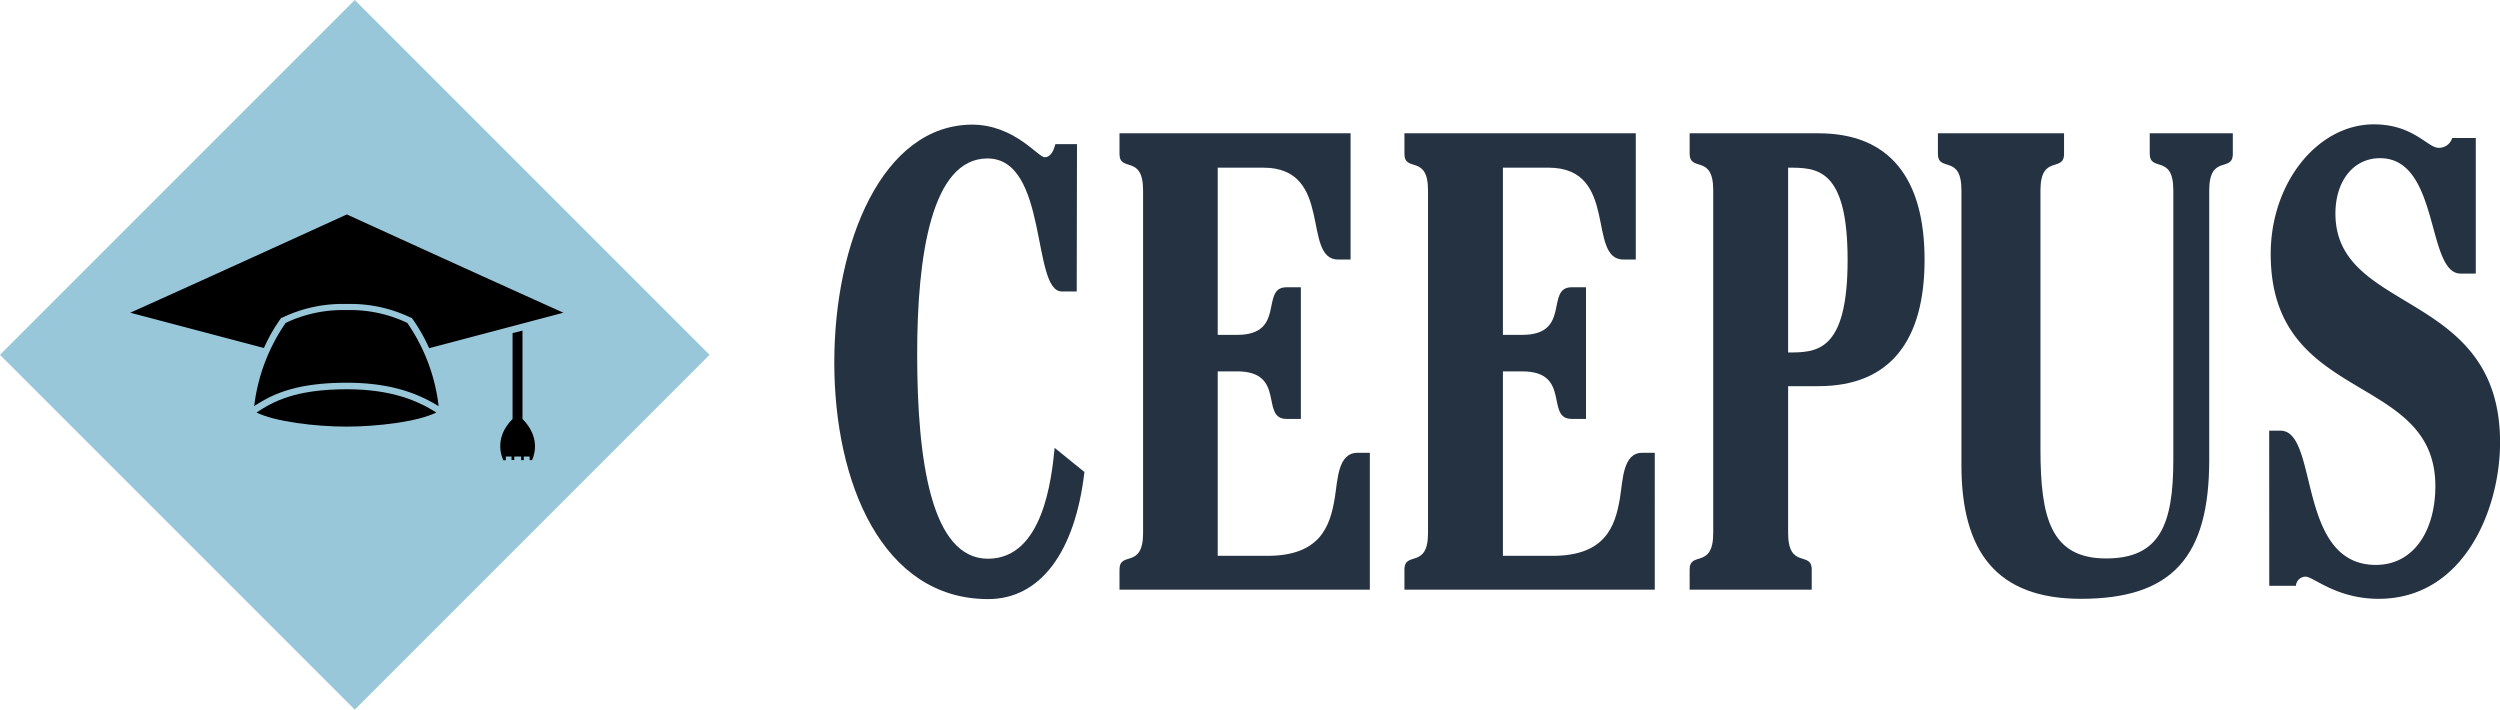
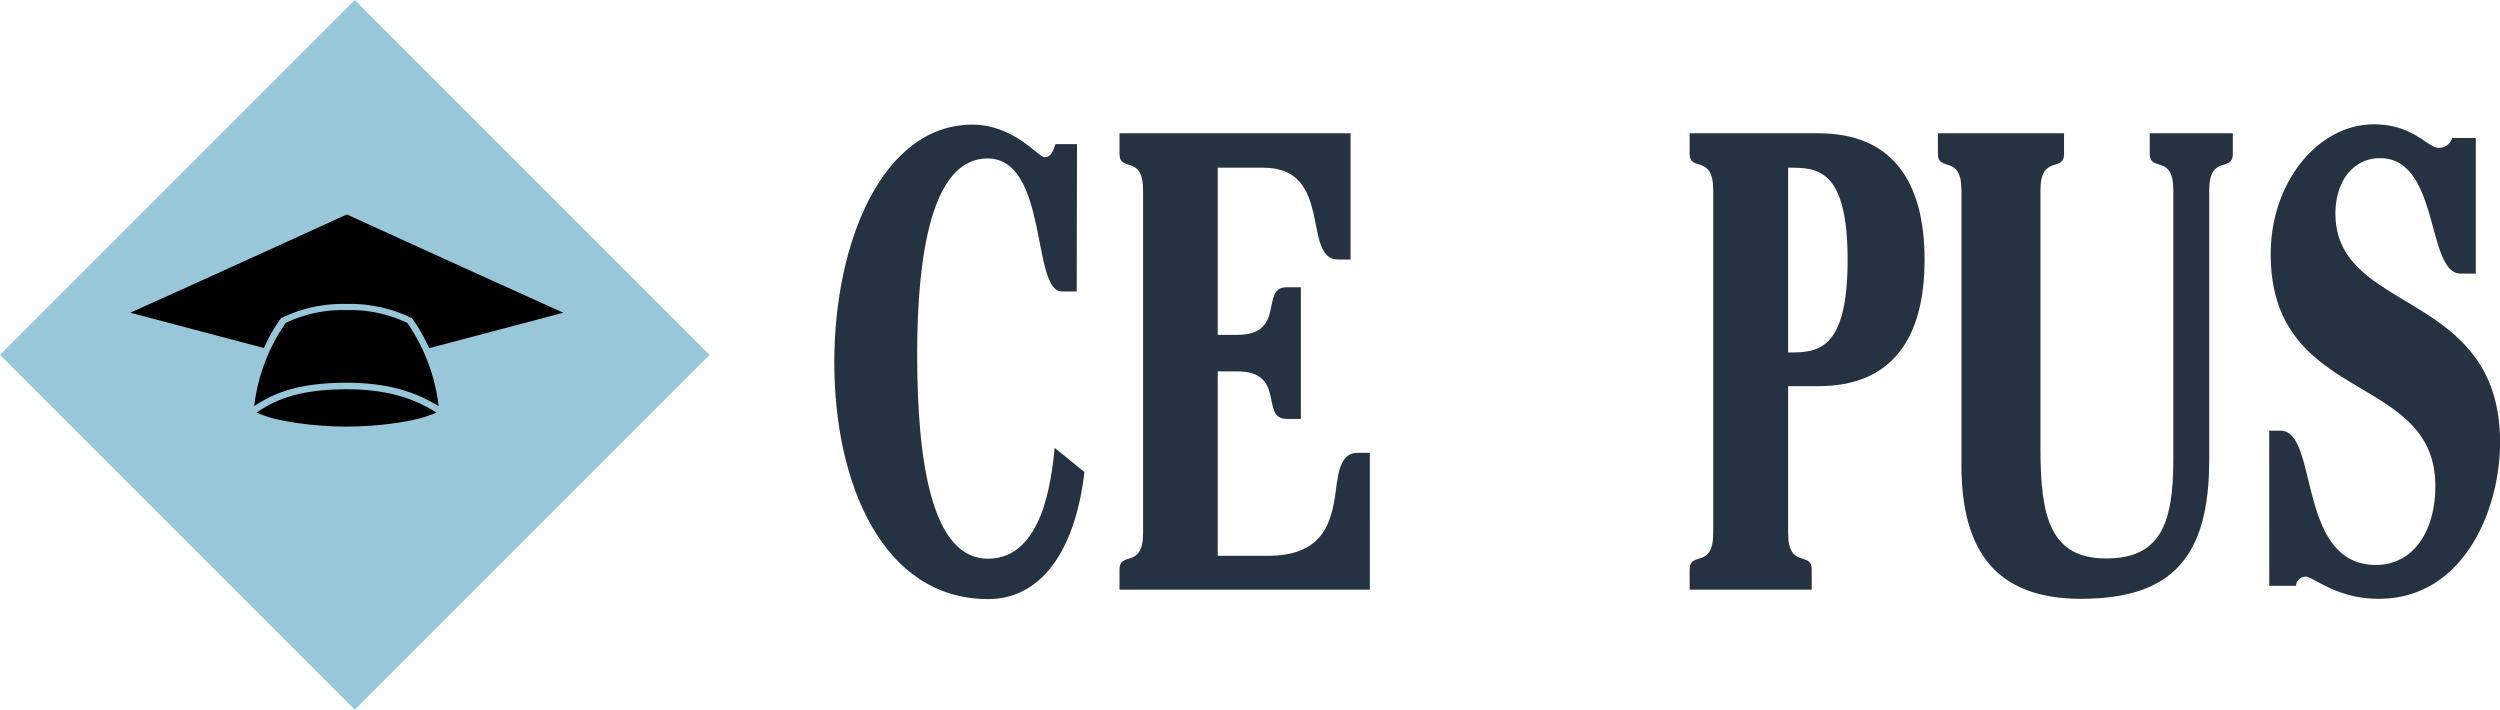
<svg xmlns="http://www.w3.org/2000/svg" id="Ebene_1" data-name="Ebene 1" viewBox="0 0 363.51 103.18">
  <defs>
    <style>.cls-1{fill:#99c7da;}.cls-2{fill:#243242;}</style>
  </defs>
  <rect id="Viereck" class="cls-1" x="29.33" y="25.73" width="72.96" height="72.96" transform="translate(-38.94 54.14) rotate(-45)" />
  <g id="Hat_Top" data-name="Hat Top">
    <path d="M55.13,56.82l.1,0a20.24,20.24,0,0,1,9.37-2,20.24,20.24,0,0,1,9.37,2l.1,0,.07.09a24.75,24.75,0,0,1,2.48,4.34l19.52-5.16S86.37,51.72,64.65,41.8C42.92,51.72,33.16,56.09,33.16,56.09L52.6,61.22a24.15,24.15,0,0,1,2.46-4.31Z" transform="translate(-14.22 -10.62)" />
  </g>
  <path id="Hat_Middle" data-name="Hat Middle" d="M55.76,57.57a19.32,19.32,0,0,1,8.84-1.86,19.32,19.32,0,0,1,8.84,1.86A26.69,26.69,0,0,1,78,69.68c-2.72-1.68-6.68-3.41-13.35-3.41-7.58,0-10.95,1.76-13.47,3.4A26.84,26.84,0,0,1,55.76,57.57Z" transform="translate(-14.22 -10.62)" />
  <path id="Hat_Bottom" data-name="Hat Bottom" d="M51.52,70.6c2.41-1.59,5.62-3.38,13.14-3.38,6.57,0,10.41,1.73,13,3.38C75,71.93,69.14,72.65,64.6,72.65S54.19,71.93,51.52,70.6Z" transform="translate(-14.22 -10.62)" />
-   <path id="Pommel" d="M90.19,71.54V58.69l-1.44.36V71.54c-3,3-1.33,6-1.33,6h.35V77h.83v.51H89V77h1v.53h.38V77h.85v.53h.34S93.2,74.56,90.19,71.54Z" transform="translate(-14.22 -10.62)" />
  <g id="CEEPUS">
    <path id="S" class="cls-2" d="M344.17,73.24h1.64c5.6,0,2.31,19.52,13.87,19.52,5.52,0,8.65-5,8.65-11.46,0-16.68-23.94-11.76-23.94-33.74,0-10.43,6.87-18.86,15-18.86,5.74,0,7.83,3.41,9.39,3.41a2,2,0,0,0,2-1.42h3.43V50.4H372c-5,0-3-16.78-11.71-16.78-3.88,0-6.49,3.32-6.49,8.06,0,14.69,23.94,11,23.94,33.27,0,9.66-5.22,22.74-17.67,22.74-6.12,0-9.48-3.22-10.59-3.22a1.41,1.41,0,0,0-1.42,1.33h-3.88Z" transform="translate(-14.22 -10.62)" />
    <path id="U" class="cls-2" d="M314.34,30V33c0,2.75-3.43,0-3.43,5.31V75.89c0,10,1.49,15.93,9.55,15.93,7.75,0,9.77-4.84,9.77-14.32V38.27c0-5.31-3.43-2.56-3.43-5.31V30h12.08V33c0,2.75-3.43,0-3.43,5.31V77.5c0,14-5.3,20.19-18.65,20.19-12.31,0-17.38-6.92-17.38-19.43v-40C299.42,33,296,35.71,296,33V30Z" transform="translate(-14.22 -10.62)" />
    <path id="P" class="cls-2" d="M263.33,38.27c0-5.31-3.43-2.56-3.43-5.31V30h18.72c10.44,0,15.44,6.64,15.44,18.39s-5,18.38-15.44,18.38h-4.4V88.12c0,5.31,3.43,2.56,3.43,5.31v2.93H259.9V93.43c0-2.75,3.43,0,3.43-5.31Zm10.89,23.6c4.1,0,8.65,0,8.65-13.46S278.32,35,274.22,35Z" transform="translate(-14.22 -10.62)" />
-     <path id="E" class="cls-2" d="M249.76,83.1c-.68,4-2.09,8.34-9.77,8.34h-7.24V64.62h2.83c7.16,0,3.29,6.91,7.16,6.91h2.09V52.39h-2.09c-3.87,0,0,6.92-7.16,6.92h-2.83V35h6.64c10.29,0,5.52,13.36,10.89,13.36h1.79V30H218.43V33c0,2.75,3.43,0,3.43,5.31V88.12c0,5.31-3.43,2.56-3.43,5.31v2.93h36.4V76.46H253C250.2,76.46,250.2,80.35,249.76,83.1Z" transform="translate(-14.22 -10.62)" />
    <path id="E-2" data-name="E" class="cls-2" d="M208.29,83.1c-.67,4-2.09,8.34-9.77,8.34h-7.24V64.62h2.84c7.16,0,3.28,6.91,7.16,6.91h2.09V52.39h-2.09c-3.88,0,0,6.92-7.16,6.92h-2.84V35h6.64c10.3,0,5.52,13.36,10.89,13.36h1.79V30H177V33c0,2.75,3.43,0,3.43,5.31V88.12c0,5.31-3.43,2.56-3.43,5.31v2.93h36.4V76.46h-1.79C208.74,76.46,208.74,80.35,208.29,83.1Z" transform="translate(-14.22 -10.62)" />
    <path id="C" class="cls-2" d="M170.78,53h-2.17c-4.4,0-1.94-19.34-10.81-19.34-8.13,0-10.22,14.13-10.22,28.44,0,15.63,2.09,29.76,10.29,29.76,8,0,9.25-11.57,9.7-16.12l4.33,3.51c-1.35,11.66-6.42,18.48-14,18.48-15.36,0-22.37-16.87-22.37-34.4s7-34.5,20-34.59c6.19,0,9.62,4.74,10.59,4.74s1.34-1.14,1.56-1.9h3.14Z" transform="translate(-14.22 -10.62)" />
  </g>
</svg>